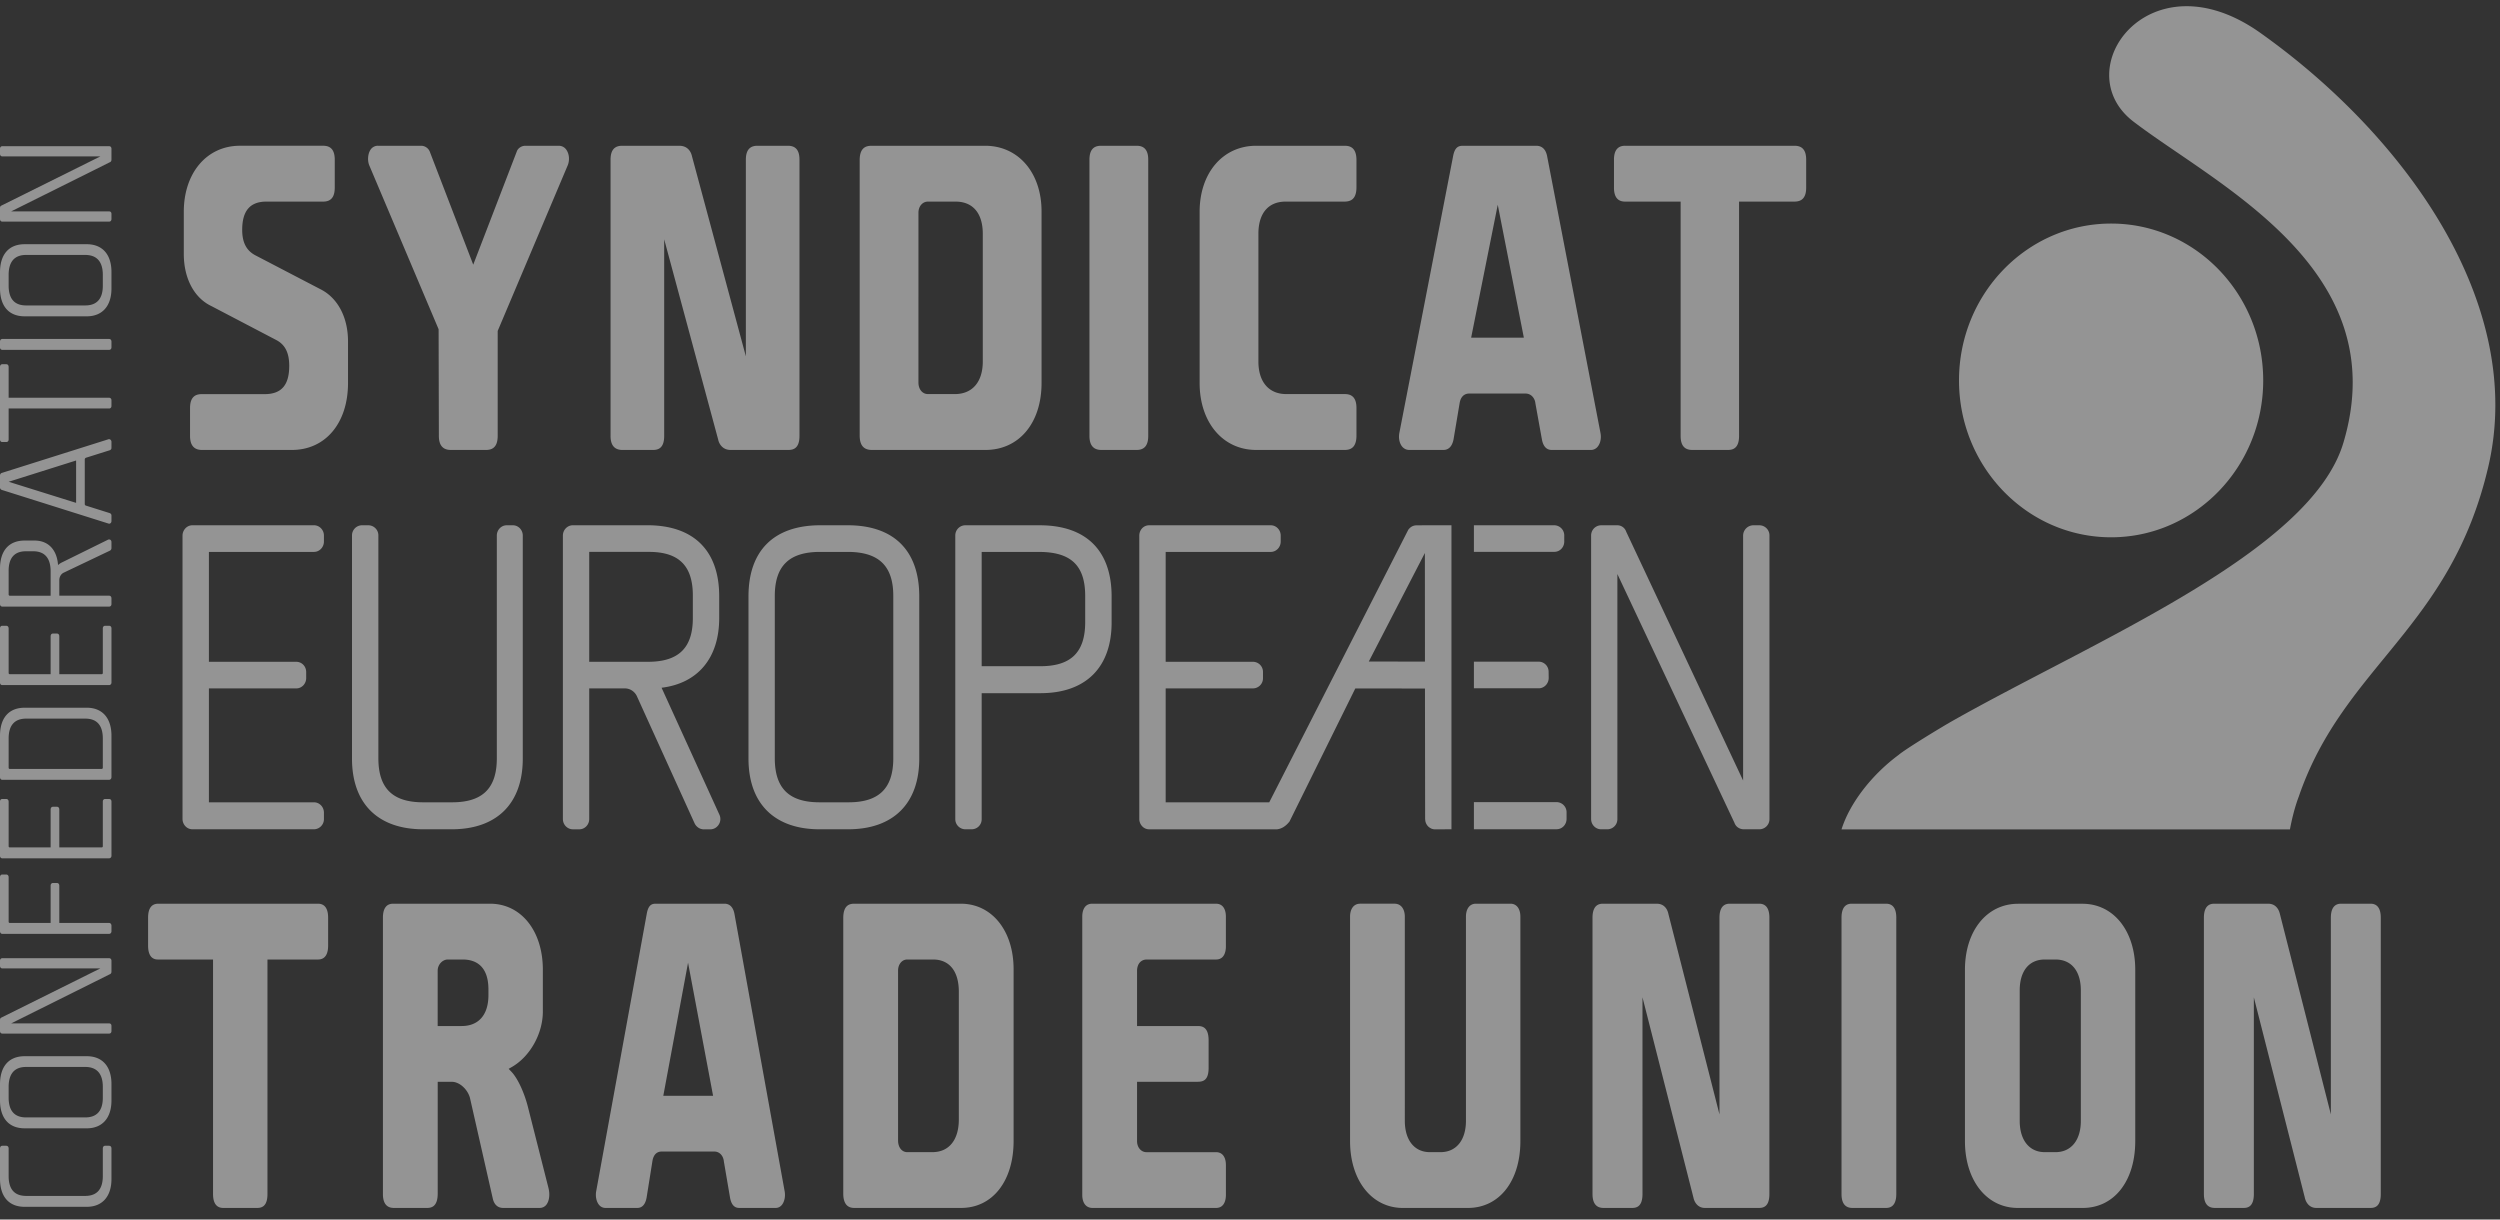
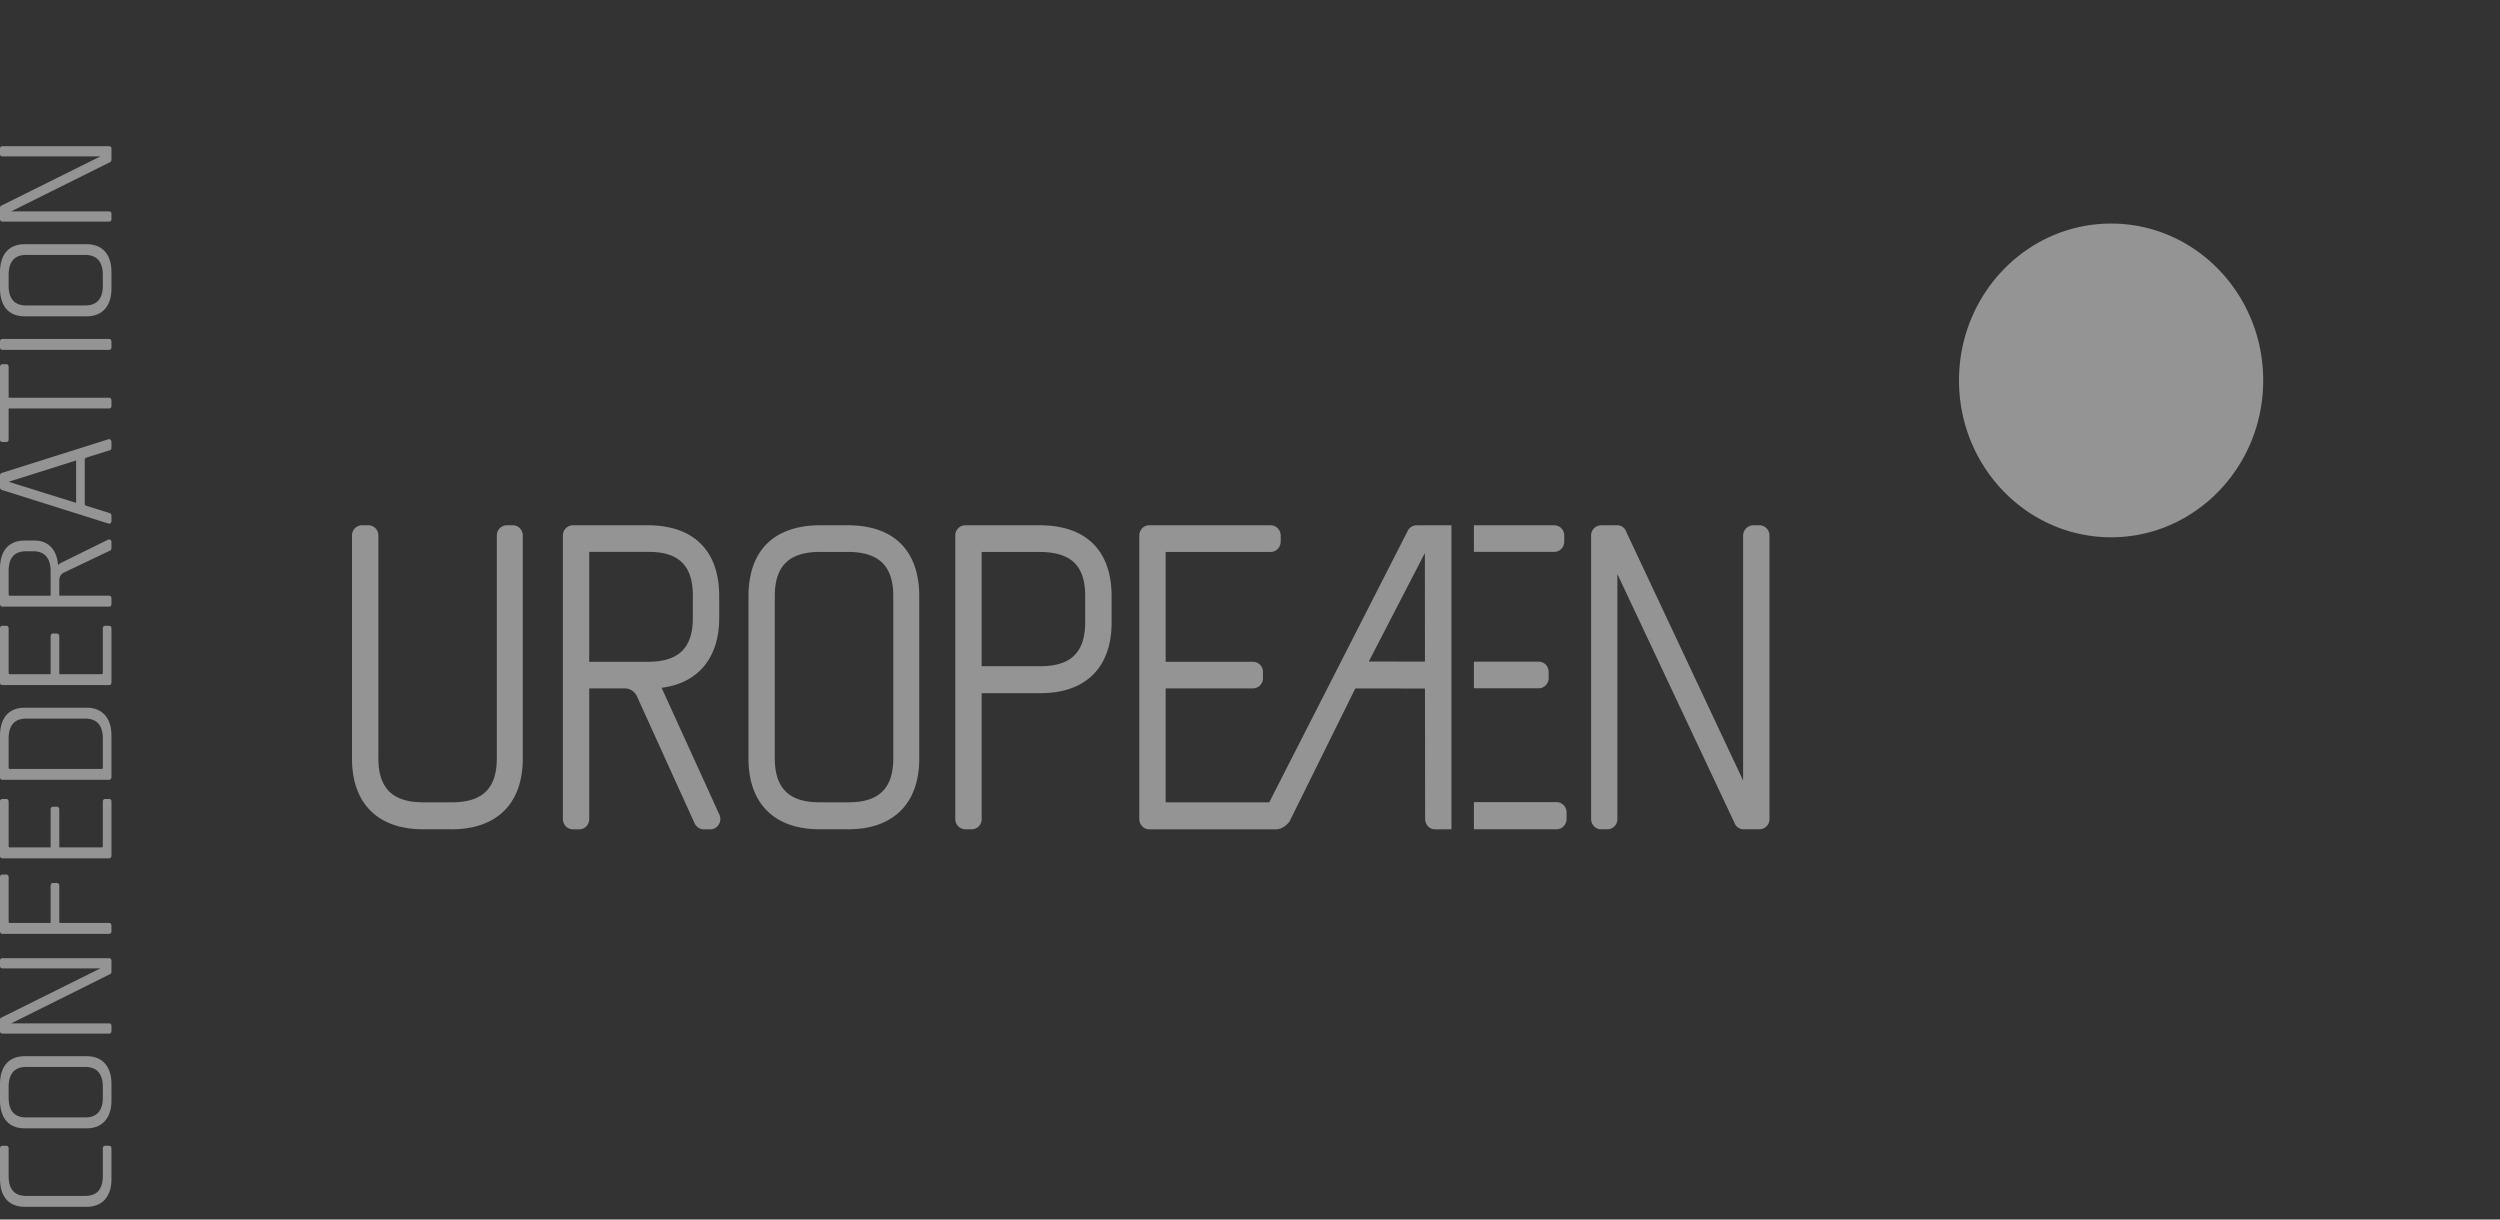
<svg xmlns="http://www.w3.org/2000/svg" width="205" height="100">
  <rect width="100%" height="100%" fill="#333333" stroke="none" />
  <g fill="#F5F5F5" fill-rule="evenodd" opacity=".5">
-     <path d="M16.528 32.32c-.635 0-.944.372-.944 1.138v2.293c0 .76.327 1.144.974 1.144h7.378c2.751 0 4.601-2.203 4.601-5.484V27.99c0-1.97-.844-3.571-2.272-4.28l-5.355-2.79c-.715-.39-1.05-1.051-1.05-2.072 0-1.595.67-2.317 1.989-2.317h4.656c.636 0 .944-.372.944-1.143v-2.295c0-.768-.308-1.141-.944-1.141h-6.833c-2.71 0-4.601 2.226-4.601 5.416v3.454c0 2.003.846 3.605 2.266 4.278l5.332 2.79c.716.382 1.048 1.05 1.048 2.11 0 1.605-.662 2.32-2.02 2.32h-5.17m14.48-20.367a.713.713 0 0 0-.63.334c-.218.336-.257.88-.097 1.272l5.686 13.439.021 8.752c0 .76.328 1.145.971 1.145h2.908c.635 0 .944-.375.944-1.145v-8.612l5.732-13.554c.178-.407.147-.918-.078-1.267a.745.745 0 0 0-.64-.364h-2.755c-.3 0-.598.2-.687.456l-3.576 9.295-3.57-9.286a.773.773 0 0 0-.69-.465h-3.54M58.89 36.044c.082.396.396.851 1.01.851h4.747c.392 0 .91-.117.91-1.144V13.093c0-.766-.306-1.14-.942-1.14h-2.51c-.634 0-.944.374-.944 1.14v16.128l-4.42-16.412c-.044-.21-.242-.856-1.042-.856h-4.69c-.635 0-.944.374-.944 1.14v22.658c0 .758.326 1.144.973 1.144h2.51c.394 0 .915-.117.915-1.144V19.623l4.427 16.421m12.579-24.09c-.42 0-.975.12-.975 1.174v22.589c0 .792.326 1.178.998 1.178h9.315c2.749 0 4.6-2.204 4.6-5.484V17.332c0-3.167-1.902-5.379-4.626-5.379h-9.312zm6.829 20.36H76.09c-.453 0-.777-.394-.777-.94V17.438c0-.517.333-.907.777-.907h2.268c1.419 0 2.23.96 2.23 2.635v10.481c0 1.673-.858 2.668-2.291 2.668zm11.977-20.36c-.632 0-.94.371-.94 1.14V35.75c0 .76.328 1.145.971 1.145h2.904c.633 0 .945-.375.945-1.145V13.093c0-.768-.312-1.14-.945-1.14h-2.935m12.73 0c-2.729 0-4.635 2.226-4.635 5.411v14.047c0 3.227 1.906 5.484 4.636 5.484h7.252c.418 0 .972-.123.972-1.176V33.46c0-1.026-.554-1.145-.972-1.145h-4.78c-1.433 0-2.289-.995-2.289-2.668v-10.48c0-1.676.813-2.636 2.23-2.636h4.81c.464 0 1.001-.133 1.001-1.18v-2.223c0-1.053-.554-1.175-.972-1.175h-7.252m17.466 20.318h4.624c.482 0 .773.41.808.811l.537 2.974c.164.84.663.84.83.84h3.172a.705.705 0 0 0 .57-.273c.219-.267.306-.691.23-1.102l-4.382-22.73c-.076-.382-.293-.838-.893-.838h-6.01c-.385 0-.667.14-.8.838l-4.415 22.731c-.073.407.013.827.23 1.094.152.183.354.28.598.28h2.783c.435 0 .714-.288.833-.847l.508-3.026c.087-.48.37-.752.777-.752m4.485-4.58h-4.324l2.183-10.902 2.14 10.902m8.298-15.738c-.604 0-.908.383-.908 1.14v2.295c0 .76.304 1.143.908 1.143h4.558v19.22c0 .769.31 1.144.951 1.144h2.929c.39 0 .911-.12.911-1.145V16.53h4.555c.639 0 .948-.372.948-1.142v-2.295c0-.768-.309-1.14-.948-1.14h-13.904M12.984 74.104c-.558 0-.84.382-.84 1.146v2.29c0 1.14.633 1.14.84 1.14h4.486v19.232c0 1.138.657 1.138.87 1.138h2.75c.363 0 .842-.117.842-1.138V78.68h4.105c.215 0 .869 0 .869-1.14v-2.29c0-1.146-.654-1.146-.869-1.146H12.984M35.89 88.707h1.146c.7 0 1.341.689 1.503 1.33l1.875 8.269c.081.338.298.744.849.744h2.978c.24 0 .432-.094.57-.275.23-.305.296-.836.163-1.36l-1.673-6.6c-.302-1.21-.845-2.382-1.354-2.92l-.237-.25.297-.173c1.477-.867 2.506-2.73 2.506-4.527v-3.428c0-3.186-1.783-5.413-4.33-5.413H32.27c-.214 0-.87 0-.87 1.146v22.662c0 .754.302 1.138.898 1.138h2.722c.373 0 .872-.121.872-1.175v-9.168zm1.969-4.572h-1.97v-4.548c0-.482.39-.907.832-.907h1.219c.962 0 2.112.425 2.112 2.463v.46c0 1.607-.8 2.532-2.193 2.532zm16.384 10.292h4.34c.41 0 .729.334.774.81l.508 2.979c.138.744.502.834.763.834h2.98c.2 0 .373-.085.505-.246.214-.263.305-.702.227-1.126l-4.114-22.735c-.07-.382-.271-.839-.818-.839h-5.644c-.351 0-.61.142-.732.839l-4.144 22.735c-.074.425.014.852.23 1.116a.665.665 0 0 0 .532.256h2.609c.398 0 .657-.282.761-.839l.482-3.026c.118-.66.514-.758.74-.758m4.23-4.572H54.39l2.03-10.915 2.053 10.915m11.572-15.75c-.385 0-.897.12-.897 1.176v22.594c0 1.175.698 1.175.927 1.175h8.741c2.57 0 4.299-2.204 4.299-5.482V79.48c0-3.164-1.782-5.376-4.331-5.376h-8.74zm6.41 20.371h-2.067c-.433 0-.746-.396-.746-.944V79.587c0-.515.32-.907.746-.907h2.126c1.341 0 2.11.963 2.11 2.64v10.482c0 1.675-.81 2.674-2.168 2.674zm13.103-20.372c-.517 0-.812.388-.812 1.072v22.806c0 .667.312 1.068.837 1.068h10.133c.73 0 .808-.745.808-1.068v-2.434c0-.68-.295-1.07-.808-1.07H94.01c-.44 0-.772-.39-.772-.91v-4.863h4.97c.47 0 .898-.137.898-1.14V85.31c0-1.052-.494-1.174-.867-1.174h-5.001V79.62c0-.57.313-.94.8-.94h5.677c.73 0 .808-.748.808-1.07v-2.433c0-.684-.295-1.072-.808-1.072H89.558m21.965 0c-.504 0-.818.41-.818 1.067v18.397c0 3.228 1.781 5.482 4.33 5.482h5.33c2.577 0 4.306-2.201 4.306-5.482V75.171c0-.658-.31-1.067-.81-1.067h-2.84c-.502 0-.813.41-.813 1.067v16.735c0 1.586-.798 2.57-2.082 2.57h-.877c-1.268 0-2.054-.984-2.054-2.57V75.17c0-.648-.328-1.067-.838-1.067h-2.834m27.339 24.098c.078.395.371.848.931.848h4.457c.364 0 .84-.117.84-1.14V75.25c0-1.146-.655-1.146-.868-1.146h-2.355c-.214 0-.87 0-.87 1.146v16.132l-4.186-16.427c-.038-.209-.22-.85-.962-.85h-4.393c-.215 0-.87 0-.87 1.145v22.66c0 .756.301 1.14.9 1.14h2.354c.363 0 .844-.117.844-1.14V81.779l4.178 16.423m13.009-24.098c-.214 0-.866 0-.866 1.146v22.662c0 .754.3 1.138.893 1.138h2.726c.218 0 .872 0 .872-1.138V75.25c0-1.146-.654-1.146-.872-1.146h-2.753m13.611.005c-2.564 0-4.356 2.224-4.356 5.408v14.051c0 3.228 1.78 5.482 4.335 5.482h5.329c2.57 0 4.3-2.204 4.3-5.482v-14.05c0-3.185-1.78-5.41-4.329-5.41h-5.279zm3.072 20.367h-.886c-1.263 0-2.052-.983-2.052-2.564V81.215c0-1.59.766-2.535 2.052-2.535h.886c1.302 0 2.075.944 2.075 2.535v10.697c0 1.581-.793 2.564-2.075 2.564zM25.747 43.072h-9.96c-.505 0-.82.439-.82.842v23.248c0 .404.315.839.82.839h9.96a.83.83 0 0 0 .815-.84v-.525c0-.469-.368-.847-.815-.847H17.13V56.45h7.163c.449 0 .814-.38.814-.845v-.498c0-.467-.357-.839-.814-.839H17.13v-9.012h8.617c.447 0 .815-.383.815-.85v-.492c0-.464-.368-.842-.815-.842m163.248 55.13c.08.395.372.848.936.848h4.453c.363 0 .84-.117.84-1.14V75.25c0-1.146-.657-1.146-.87-1.146h-2.35c-.214 0-.873 0-.873 1.146v16.132l-4.177-16.427c-.046-.205-.232-.85-.966-.85h-4.398c-.215 0-.87 0-.87 1.145v22.66c0 .756.299 1.14.899 1.14h2.358c.36 0 .838-.117.838-1.14V81.779l4.18 16.423M185.35 2.698c-9.108-6.466-15.94 3.047-10.407 7.273 6.845 5.232 21.478 12.105 17.212 26.346-2.684 8.963-20.415 16.21-32.1 22.825-.854.485-3.789 2.265-4.378 2.768-2.205 1.635-4.001 3.957-4.673 6.102h36.77c.177-.934.41-1.857.725-2.691 3.686-10.75 12.425-13.73 15.535-27.024 3.129-13.357-6.787-27.151-18.684-35.6" />
    <path d="M173.113 44.058c6.876 0 12.47-5.763 12.47-12.861 0-7.11-5.594-12.865-12.47-12.865-6.883 0-12.474 5.755-12.474 12.865 0 7.098 5.59 12.861 12.474 12.861M0 96.648V94.18c0-.142.076-.227.19-.227h.317c.126 0 .201.085.201.227v2.255c0 1.092.482 1.63 1.444 1.63h4.836c.962 0 1.443-.553 1.443-1.63V94.18c0-.142.077-.227.19-.227h.317c.126 0 .202.085.202.227v2.496c0 1.446-.759 2.283-2.025 2.283h-5.09C.736 98.96 0 98.137 0 96.648m2.14-9.158c-.95 0-1.432.553-1.432 1.644v.865c0 1.092.482 1.63 1.433 1.63h4.847c.962 0 1.443-.553 1.443-1.616v-.894c0-1.062-.48-1.629-1.443-1.629H2.141zm7 1.404v1.346c0 1.446-.759 2.283-2.025 2.283h-5.09C.736 92.523 0 91.701 0 90.211v-1.29c0-1.489.734-2.312 2.026-2.312h5.089c1.266 0 2.025.823 2.025 2.285zM.19 79.409c-.114 0-.19-.085-.19-.212v-.411c0-.128.076-.214.19-.214h8.76c.114 0 .19.086.19.214v.892c0 .1-.05.185-.14.213L.912 83.92H8.95c.114 0 .19.07.19.21v.414c0 .126-.076.21-.19.21H.19c-.114 0-.19-.084-.19-.21v-.896c0-.126.051-.183.126-.212l8.103-4.027H.19m3.962-6.79c0-.127.077-.212.19-.212h.33c.112 0 .19.085.19.212v3.064H8.95c.114 0 .19.1.19.228v.452c0 .114-.076.213-.19.213H.178c-.102 0-.178-.099-.178-.213v-4.438c0-.128.076-.213.178-.213H.52c.101 0 .188.085.188.213v3.658c0 .057.04.1.089.1h3.355v-3.064m0-6.238c0-.14.077-.226.19-.226h.33c.112 0 .19.086.19.226v3.107H8.33c.064 0 .101-.042.101-.1V65.73c0-.128.077-.212.19-.212h.33c.113 0 .19.084.19.212v4.44c0 .127-.09.211-.19.211H.177c-.089 0-.178-.07-.178-.211v-4.44c0-.128.076-.212.178-.212H.52c.101 0 .188.084.188.212v3.66c0 .057.04.099.089.099h3.355v-3.107m-3.355-3.33H8.33c.064 0 .101-.041.101-.1v-2.396c0-1.076-.48-1.63-1.443-1.63H2.152c-.962 0-1.444.554-1.444 1.63v2.397c0 .058.04.1.089.1zM0 60.344c0-1.488.734-2.311 2.026-2.311h5.089c1.266 0 2.025.836 2.025 2.297v3.388c0 .141-.088.227-.202.227H.19c-.101 0-.19-.07-.19-.227v-3.374zm4.152-8.166c0-.141.077-.226.19-.226h.33c.112 0 .19.085.19.226v3.107H8.33c.064 0 .101-.044.101-.101v-3.658c0-.127.077-.211.19-.211h.33c.113 0 .19.084.19.211v4.44c0 .127-.09.211-.19.211H.177c-.089 0-.178-.07-.178-.211v-4.44c0-.127.076-.211.178-.211H.52c.101 0 .188.084.188.211v3.658c0 .057.04.1.089.1h3.355v-3.106m-3.355-3.33h3.355V46.85c0-1.078-.48-1.646-1.43-1.646h-.595c-.95 0-1.43.553-1.419 1.646v1.886c0 .07.04.112.089.112zM0 46.635c0-1.488.734-2.31 2.026-2.31h.798c1.227 0 1.86.864 1.935 2.013.116-.113.241-.185.393-.255l3.71-1.83c.138-.057.278.029.278.2v.496c0 .085-.05.156-.113.198l-3.81 1.816c-.204.098-.355.338-.355.623v1.261H8.95c.114 0 .19.086.19.229v.453c0 .127-.076.212-.19.212H.19c-.114 0-.19-.085-.19-.212v-2.894zm6.241-5.4v-3.474L.708 39.505l5.533 1.73zM0 38.996c0-.114.064-.186.14-.213l8.76-2.766c.1-.029.24.057.24.213v.496c0 .1-.063.171-.152.198l-1.936.61a.153.153 0 0 0-.102.142v3.646c0 .07.038.126.102.14l1.936.61c.09.03.152.1.152.2v.453c0 .169-.14.24-.227.212L.139 40.17A.212.212 0 0 1 0 39.96v-.965zm.708-2.96c0 .128-.075.21-.2.21H.19c-.114 0-.19-.082-.19-.21v-5.943c0-.142.076-.227.19-.227h.317c.126 0 .201.085.201.227v2.523H8.95c.114 0 .19.086.19.213v.454c0 .128-.076.213-.19.213H.708v2.54M0 28.477v-.454c0-.141.076-.228.19-.228h8.76c.114 0 .19.087.19.228v.454c0 .127-.076.211-.19.211H.19c-.114 0-.19-.084-.19-.21m2.14-7.573c-.95 0-1.432.553-1.432 1.645v.866c0 1.091.482 1.63 1.433 1.63h4.847c.962 0 1.443-.553 1.443-1.617v-.894c0-1.063-.48-1.63-1.443-1.63H2.141zm7 1.403v1.348c0 1.446-.759 2.283-2.025 2.283h-5.09C.736 25.94 0 25.117 0 23.628v-1.292c0-1.487.734-2.31 2.026-2.31h5.089c1.266 0 2.025.823 2.025 2.283zM.19 12.826c-.114 0-.19-.086-.19-.213V12.2c0-.128.076-.212.19-.212h8.76c.114 0 .19.084.19.212v.894c0 .1-.05.183-.14.213L.912 17.335H8.95c.114 0 .19.07.19.213v.41c0 .13-.076.215-.19.215H.19c-.114 0-.19-.086-.19-.214v-.894c0-.127.051-.184.126-.212l8.103-4.027H.19m41.863 30.246h-.499c-.447 0-.814.378-.814.842v18.26c0 2.467-1.168 3.615-3.67 3.615h-2.373c-2.503 0-3.67-1.148-3.67-3.614v-18.26a.83.83 0 0 0-.819-.843h-.526a.83.83 0 0 0-.818.842v18.291c0 3.685 2.126 5.796 5.833 5.796h2.341c3.704 0 5.83-2.11 5.83-5.796v-18.29c0-.465-.367-.843-.815-.843m12.196 13.323c2.979-.364 4.726-2.443 4.726-5.711v-1.787c0-3.755-2.096-5.827-5.895-5.827h-6.102c-.45 0-.821.381-.821.847V67.16c0 .466.37.844.82.844h.526c.45 0 .813-.378.813-.844V56.448h2.915c.424 0 .795.242.982.614l4.752 10.468.048.084c.163.245.42.39.684.39h.561c.282 0 .55-.162.7-.423a.847.847 0 0 0 .029-.787l-4.738-10.4zm2.564-7.56v1.849c0 2.443-1.168 3.583-3.672 3.583h-4.825v-9.012h4.899c2.453 0 3.598 1.136 3.598 3.58zm12.702-5.763H67.27c-3.8 0-5.894 2.07-5.894 5.831v13.302c0 3.685 2.125 5.796 5.827 5.796h2.344c3.703 0 5.832-2.11 5.832-5.796V48.903c0-3.76-2.086-5.831-5.865-5.831m3.736 19.103c0 2.466-1.169 3.614-3.67 3.614h-2.377c-2.503 0-3.67-1.148-3.67-3.614V48.869c0-2.464 1.18-3.613 3.71-3.613h2.27c2.549 0 3.737 1.149 3.737 3.613v13.306m12.007-19.103h-6.103a.832.832 0 0 0-.82.842v23.248a.83.83 0 0 0 .82.839h.526a.819.819 0 0 0 .817-.84V56.84h4.827c3.703 0 5.828-2.109 5.828-5.793v-2.143c0-3.76-2.094-5.831-5.895-5.831m3.729 5.797v2.144c0 2.467-1.16 3.614-3.662 3.614h-4.827v-9.37h4.787c2.562.026 3.702 1.138 3.702 3.612m55.292-5.797h-.524a.853.853 0 0 0-.818.842v20.09l-9.59-20.41a.764.764 0 0 0-.743-.522h-1.314a.833.833 0 0 0-.817.842v23.248c0 .463.37.839.817.839h.519a.827.827 0 0 0 .817-.84v-20.09l9.6 20.398c.109.32.411.532.774.532h1.279a.83.83 0 0 0 .818-.84V43.915a.831.831 0 0 0-.818-.842m-28.795.36L104.078 65.79h-8.493v-9.341h7.161a.83.83 0 0 0 .819-.842v-.5a.828.828 0 0 0-.819-.84h-7.161v-9.01h8.62c.444 0 .813-.383.813-.849v-.49c0-.466-.369-.845-.812-.845h-9.967c-.512 0-.817.427-.817.845v23.245c0 .403.314.842.817.842h10.46c.367-.033.717-.234 1.04-.64l5.394-10.91 5.714.003.013 10.7.018.165c.048.24.186.448.392.567l.08.046c.104.047.218.07.331.07L119.02 68V43.072l-2.815.003c-.3 0-.523.1-.72.357m-3.244 10.812l4.599-8.899.006 8.908-4.605-.01m15.401 11.532h-6.782v2.223h6.787c.456-.007.811-.383.811-.853v-.531a.828.828 0 0 0-.816-.84m-1.466-9.334c.454 0 .817-.385.817-.85l-.007-.496a.82.82 0 0 0-.813-.838h-5.313v2.184h5.316m1.305-11.19c.44-.011.788-.383.788-.844v-.492a.833.833 0 0 0-.817-.842h-6.592v2.183l6.621-.004" />
  </g>
</svg>